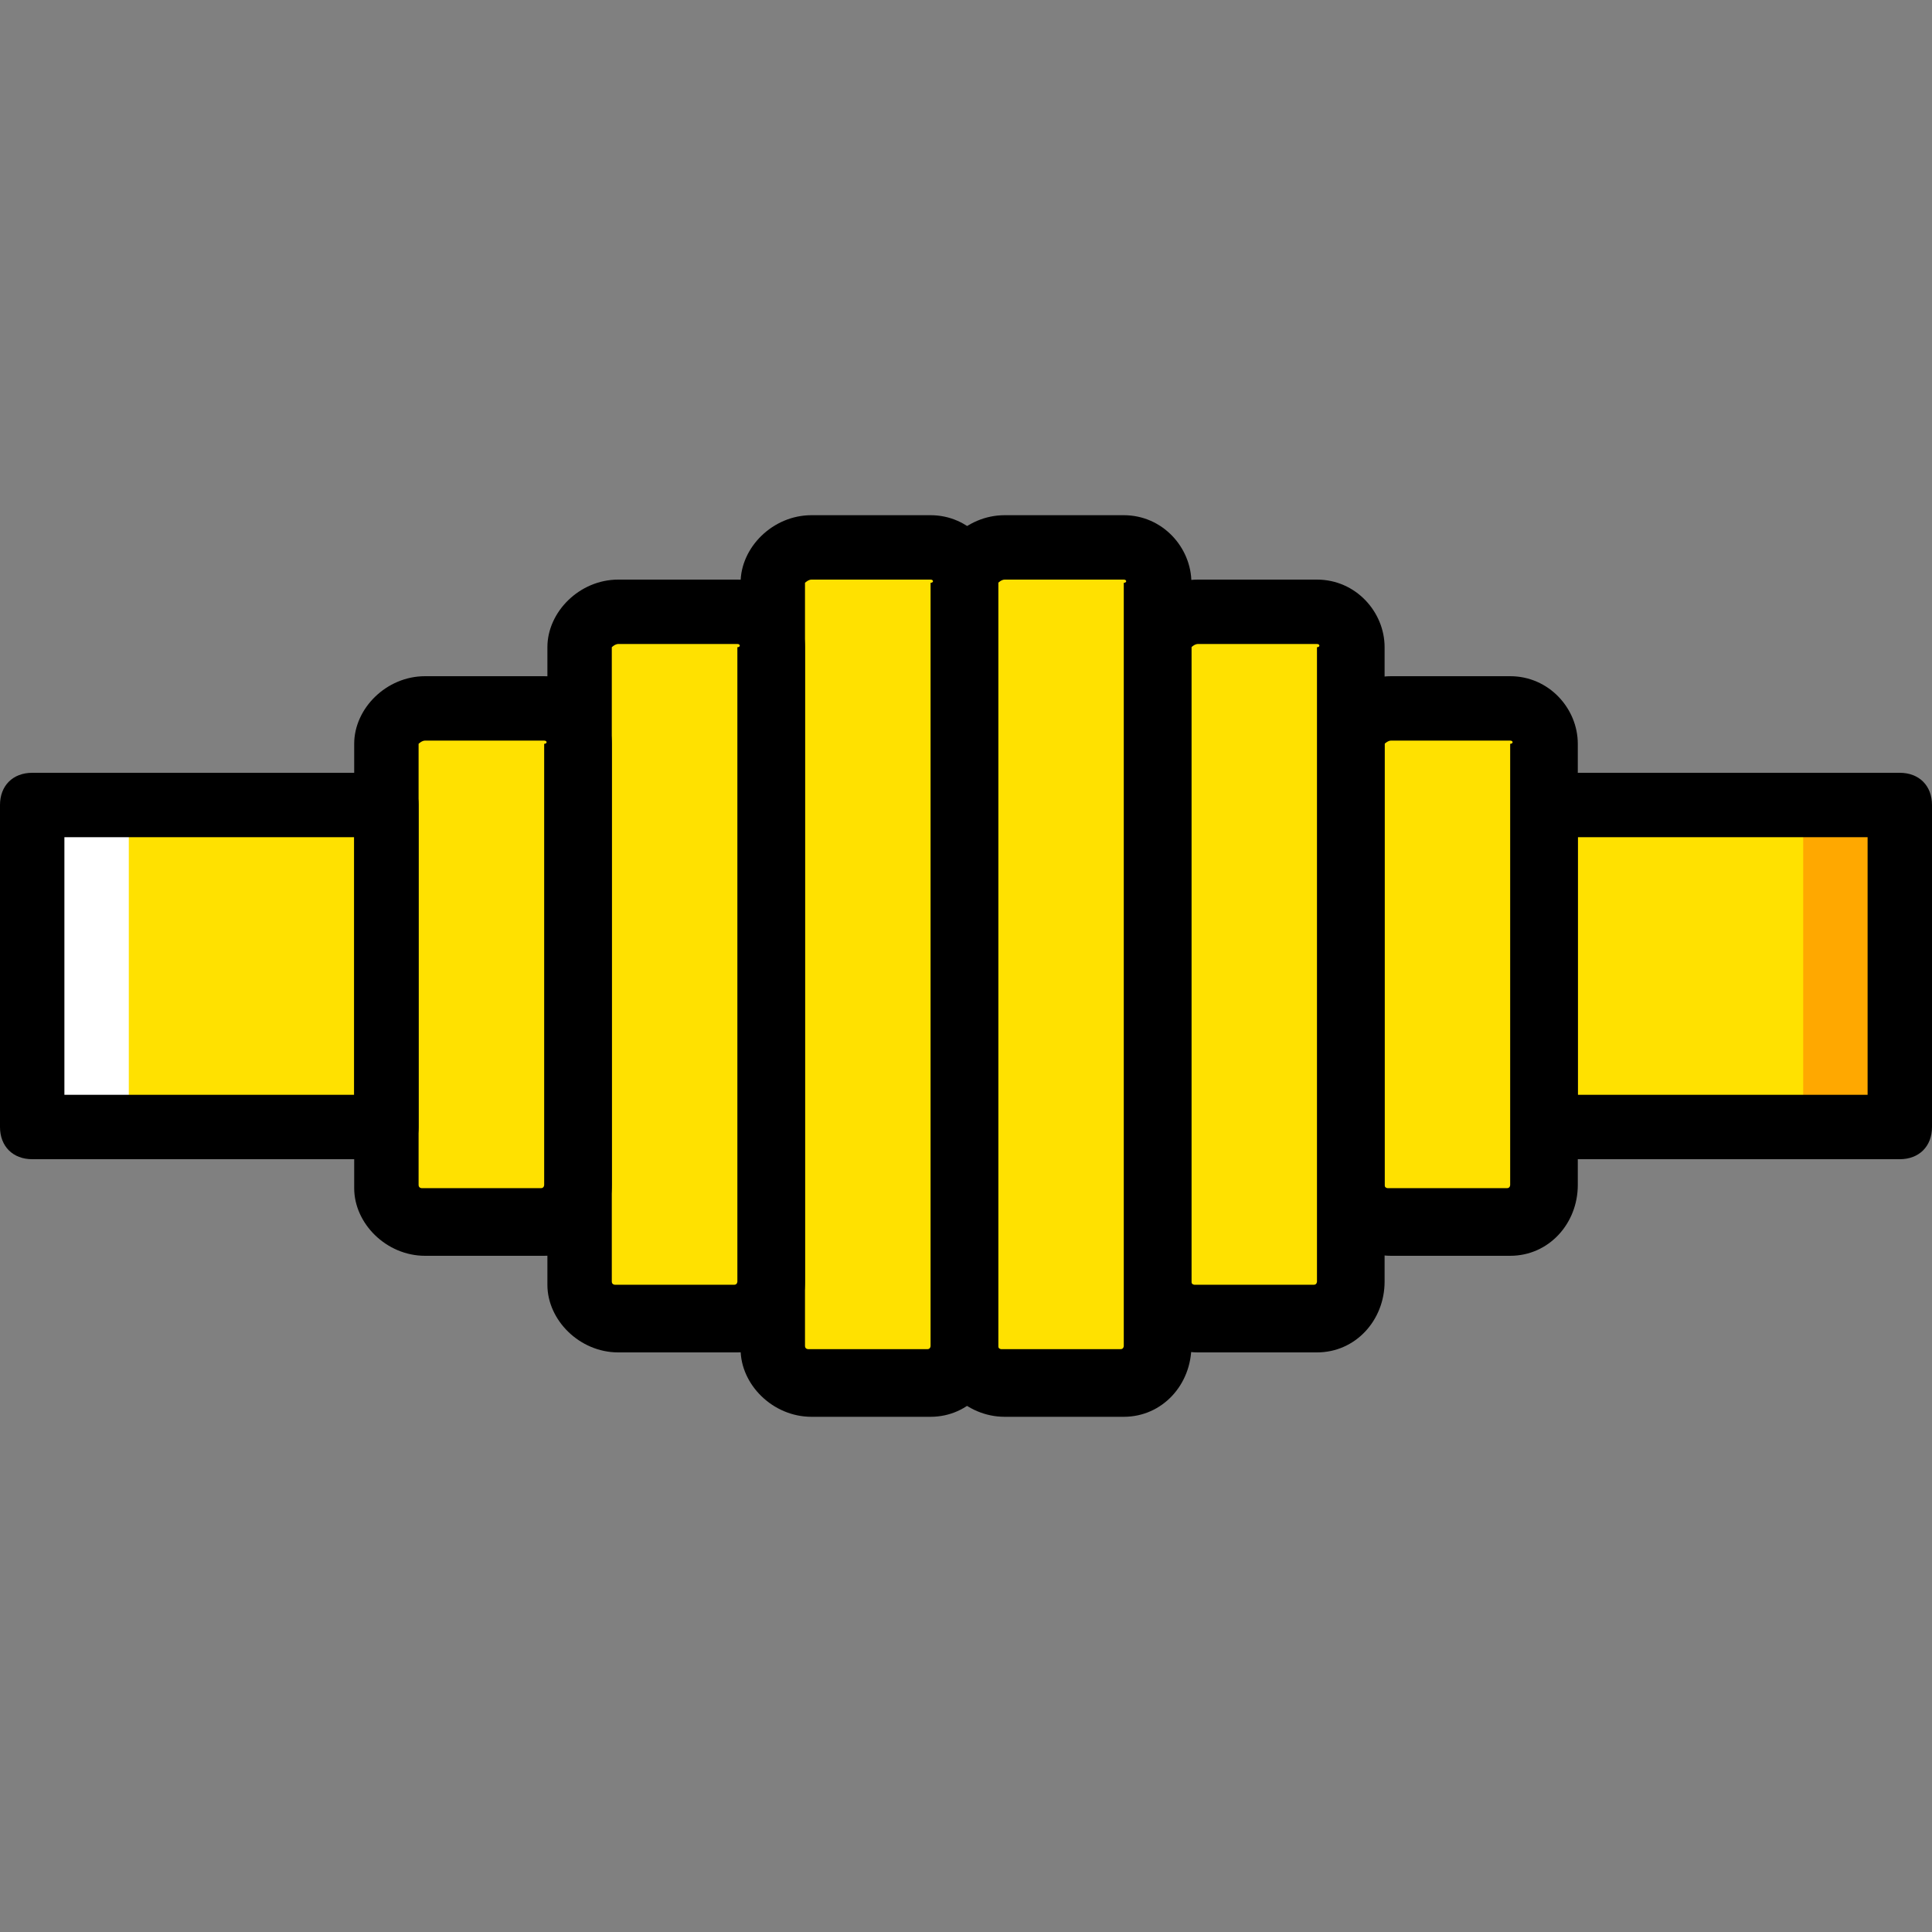
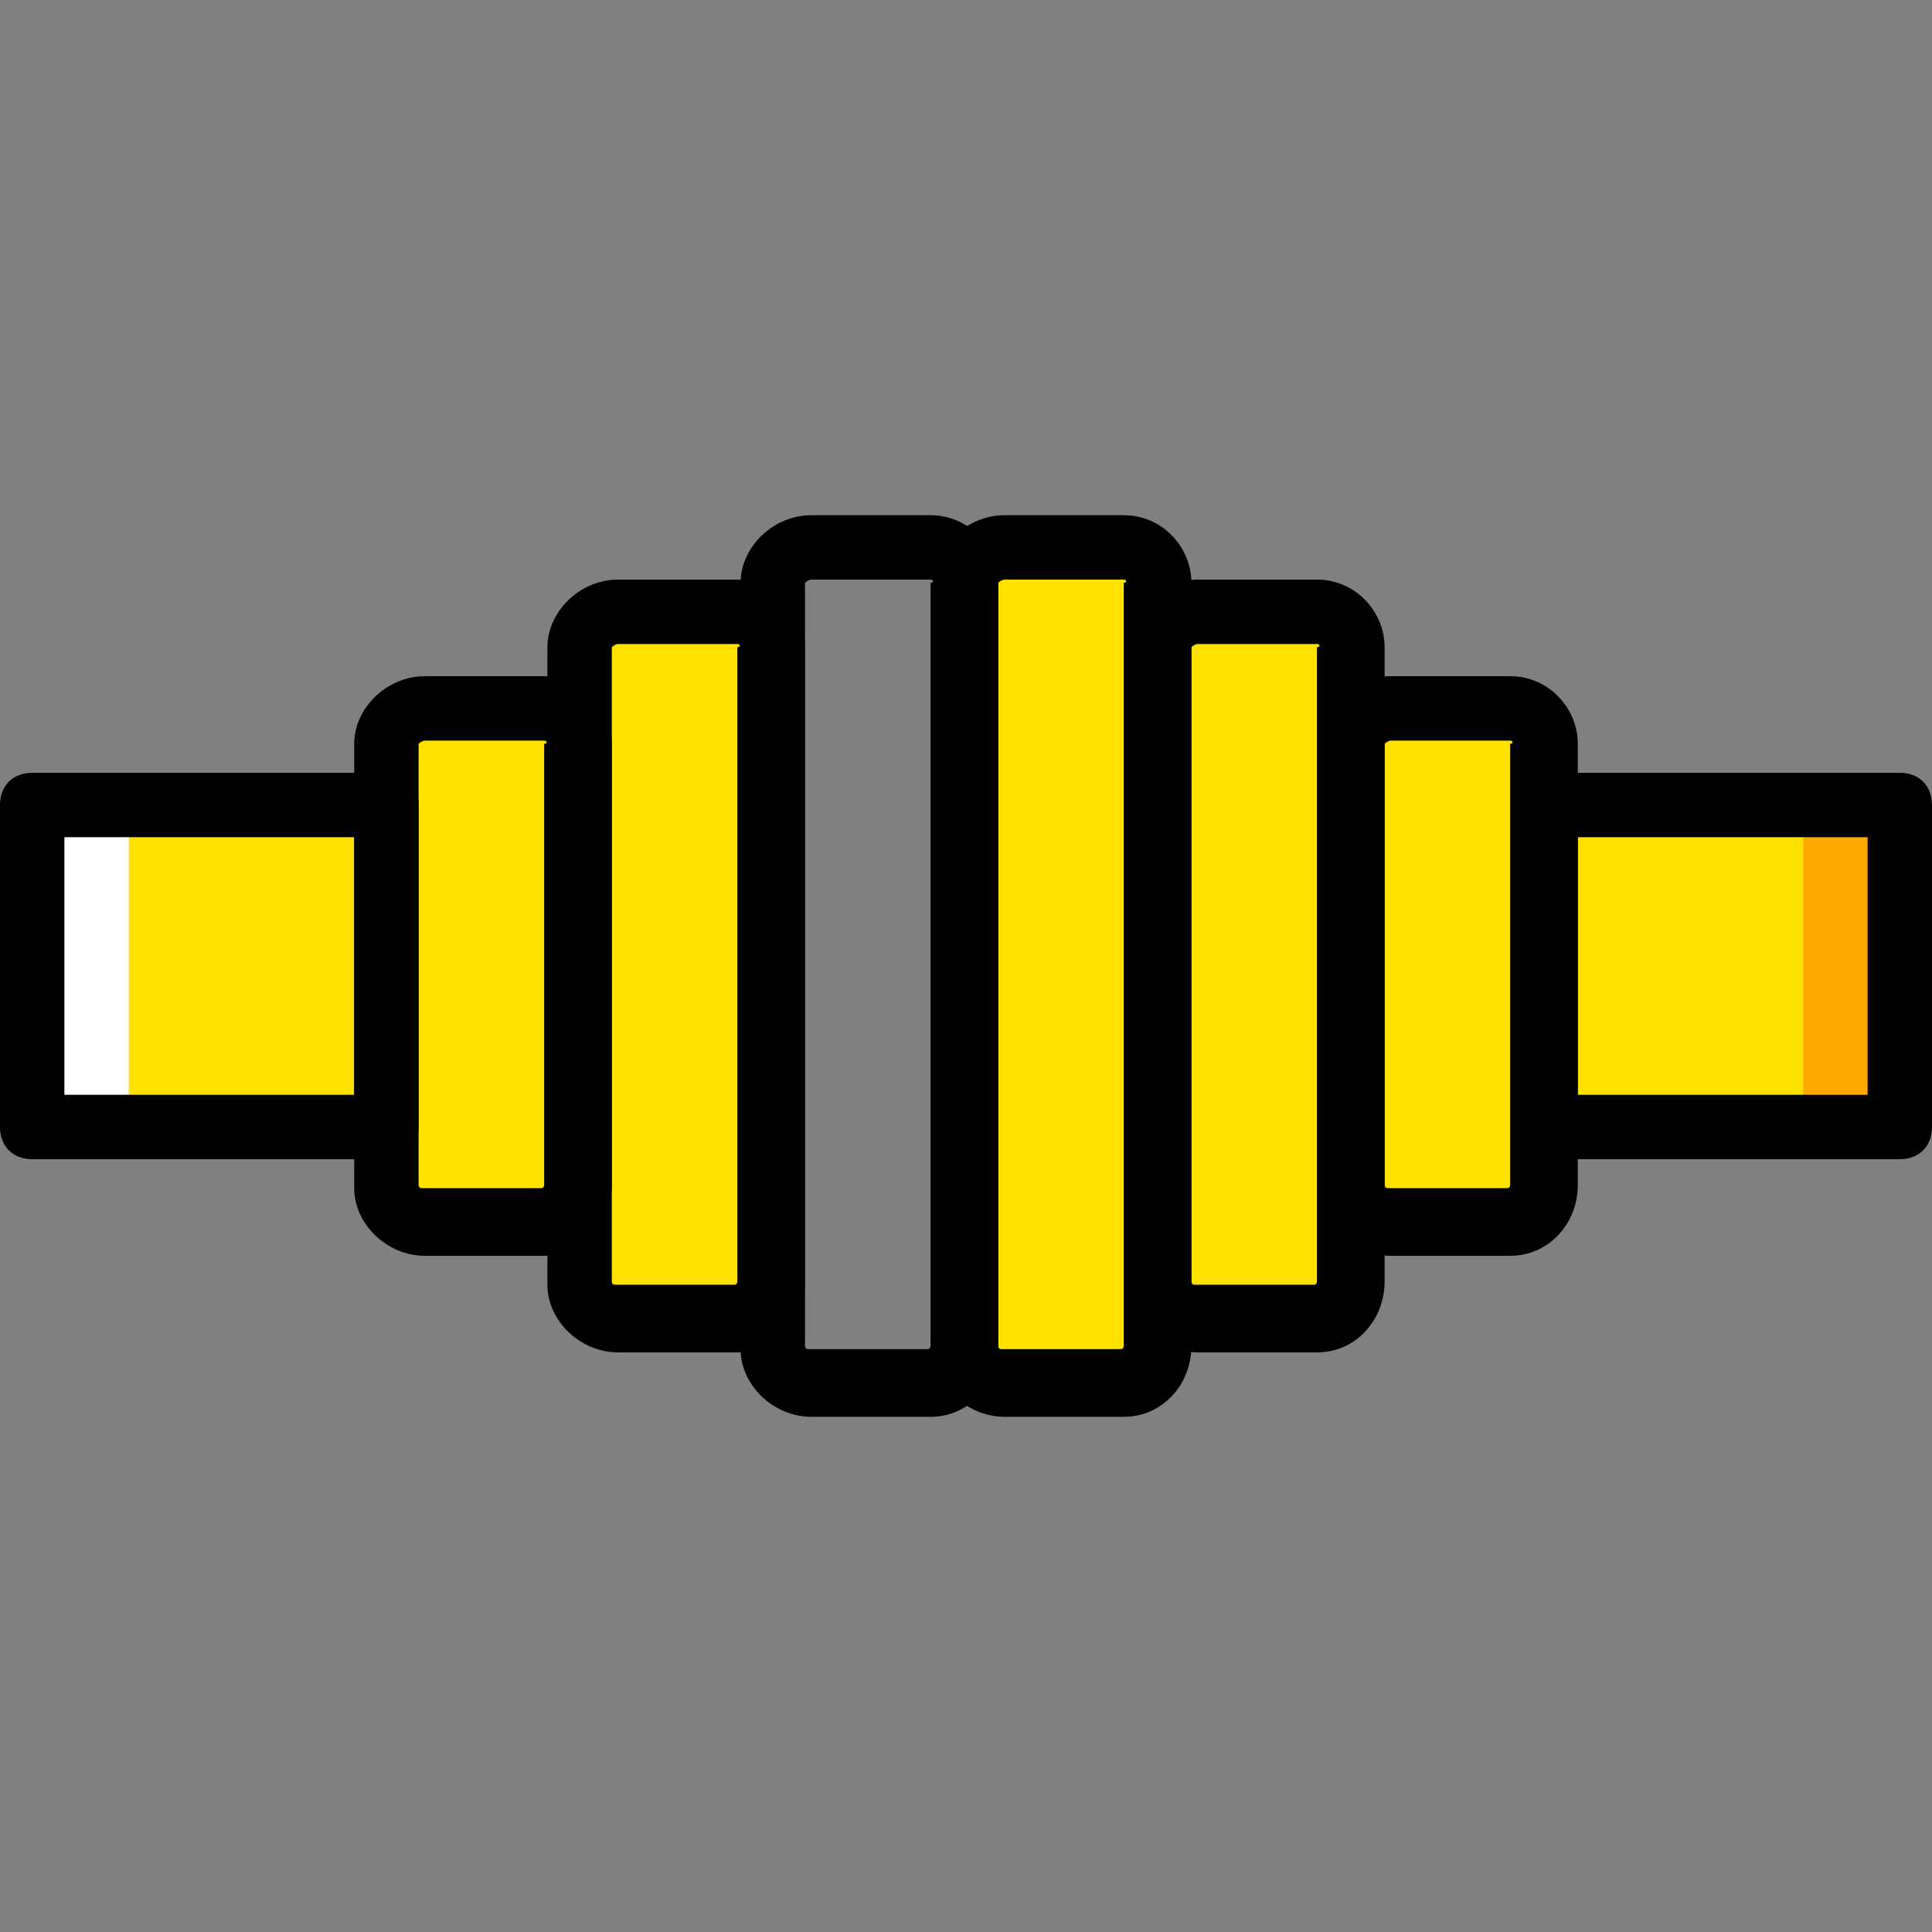
<svg xmlns="http://www.w3.org/2000/svg" height="800px" width="800px" version="1.1" id="Layer_1" viewBox="0 0 503.607 503.607" xml:space="preserve">
  <rect x="0" y="0" width="503.607" height="503.607" fill="#808080" stroke="none" />
  <g transform="translate(1 1)">
    <polygon style="fill:#FFE100;" points="401.885,292.77 494.213,292.77 494.213,208.836 401.885,208.836  " />
    <polygon style="fill:#FFA800;" points="469.033,292.77 494.213,292.77 494.213,208.836 469.033,208.836  " />
    <g>
      <polygon style="fill:#FFE100;" points="7.393,292.77 99.721,292.77 99.721,208.836 7.393,208.836   " />
      <path style="fill:#FFE100;" d="M351.525,333.898v-166.19c0-5.036-4.197-9.233-9.233-9.233h-31.056    c-5.875,0-10.072,4.197-10.072,9.233v165.351c0,5.036,4.197,9.233,9.233,9.233h31.056    C347.328,343.131,351.525,338.934,351.525,333.898" />
    </g>
    <polygon style="fill:#FFFFFF;" points="7.393,292.77 32.574,292.77 32.574,208.836 7.393,208.836  " />
    <g>
      <path style="fill:#FFE100;" d="M401.885,308.718V192.889c0-5.036-4.197-9.233-9.233-9.233h-31.056    c-5.875,0-10.072,4.197-10.072,9.233v114.99c0,5.036,4.197,9.233,9.233,9.233h31.056    C397.689,317.951,401.885,313.754,401.885,308.718" />
-       <path style="fill:#FFE100;" d="M200.443,350.685V150.921c0-5.036,4.197-9.233,10.072-9.233h31.056    c5.036,0,9.233,4.197,9.233,9.233v198.925c0,5.036-4.197,9.233-9.233,9.233h-31.056    C204.639,359.918,200.443,355.721,200.443,350.685" />
      <path style="fill:#FFE100;" d="M250.803,350.685V150.921c0-5.036,4.197-9.233,10.072-9.233h31.056    c5.036,0,9.233,4.197,9.233,9.233v198.925c0,5.036-4.197,9.233-9.233,9.233h-31.056C255,359.918,250.803,355.721,250.803,350.685" />
      <path style="fill:#FFE100;" d="M150.082,333.898v-166.19c0-5.036,4.197-9.233,10.072-9.233h31.056    c5.036,0,9.233,4.197,9.233,9.233v165.351c0,5.036-4.197,9.233-9.233,9.233h-31.056    C154.279,343.131,150.082,338.934,150.082,333.898" />
      <path style="fill:#FFE100;" d="M99.721,308.718V192.889c0-5.036,4.197-9.233,10.072-9.233h31.056c5.036,0,9.233,4.197,9.233,9.233    v114.99c0,5.036-4.197,9.233-9.233,9.233h-31.056C103.918,317.951,99.721,313.754,99.721,308.718" />
    </g>
    <path d="M494.213,301.164h-92.328c-5.036,0-8.393-3.357-8.393-8.393v-83.934c0-5.036,3.357-8.393,8.393-8.393h92.328   c5.036,0,8.393,3.357,8.393,8.393v83.934C502.607,297.807,499.249,301.164,494.213,301.164z M410.279,284.377h75.541v-67.148   h-75.541V284.377z" />
    <path d="M342.292,351.525h-31.056c-10.072,0-18.466-8.393-18.466-17.626v-166.19c0-9.233,8.393-17.626,18.466-17.626h31.056   c10.072,0,17.626,8.393,17.626,17.626v165.351C359.918,343.131,352.364,351.525,342.292,351.525z M311.236,166.869   c-0.839,0-1.679,0.839-1.679,0.839v165.351c0,0.839,0.839,0.839,0.839,0.839h31.056c0.839,0,0.839-0.839,0.839-0.839V167.708   c0.839,0,0.839-0.839,0-0.839H311.236z" />
    <path d="M392.652,326.344h-31.056c-10.072,0-18.466-8.393-18.466-17.626V192.889c0-9.233,8.393-17.626,18.466-17.626h31.056   c10.072,0,17.626,8.393,17.626,17.626v114.99C410.279,317.951,402.725,326.344,392.652,326.344z M361.597,192.049   c-0.839,0-1.679,0.839-1.679,0.839v114.99c0,0.839,0.839,0.839,0.839,0.839h31.056c0.839,0,0.839-0.839,0.839-0.839v-114.99   c0.839,0,0.839-0.839,0-0.839H361.597z" />
    <path d="M241.57,368.311h-31.056c-10.072,0-18.466-8.393-18.466-17.626V150.921c0-9.233,8.393-17.626,18.466-17.626h31.056   c10.072,0,17.626,8.393,17.626,17.626v198.925C259.197,359.918,251.643,368.311,241.57,368.311z M210.515,150.082   c-0.839,0-1.679,0.839-1.679,0.839v198.925c0,0.839,0.839,0.839,0.839,0.839h31.056c0.839,0,0.839-0.839,0.839-0.839V150.921   c0.839,0,0.839-0.839,0-0.839H210.515z" />
    <path d="M291.931,368.311h-31.056c-10.072,0-18.466-8.393-18.466-17.626V150.921c0-9.233,8.393-17.626,18.466-17.626h31.056   c10.072,0,17.626,8.393,17.626,17.626v198.925C309.557,359.918,302.003,368.311,291.931,368.311z M260.875,150.082   c-0.839,0-1.679,0.839-1.679,0.839v198.925c0,0.839,0.839,0.839,0.839,0.839h31.056c0.839,0,0.839-0.839,0.839-0.839V150.921   c0.839,0,0.839-0.839,0-0.839H260.875z" />
    <path d="M99.721,301.164H7.393c-5.036,0-8.393-3.357-8.393-8.393v-83.934c0-5.036,3.357-8.393,8.393-8.393h92.328   c5.036,0,8.393,3.357,8.393,8.393v83.934C108.115,297.807,104.757,301.164,99.721,301.164z M15.787,284.377h75.541v-67.148H15.787   V284.377z" />
    <path d="M191.21,351.525h-31.056c-10.072,0-18.466-8.393-18.466-17.626v-166.19c0-9.233,8.393-17.626,18.466-17.626h31.056   c10.072,0,17.626,8.393,17.626,17.626v165.351C208.836,343.131,201.282,351.525,191.21,351.525z M160.154,166.869   c-0.839,0-1.679,0.839-1.679,0.839v165.351c0,0.839,0.839,0.839,0.839,0.839h31.056c0.839,0,0.839-0.839,0.839-0.839V167.708   c0.839,0,0.839-0.839,0-0.839H160.154z" />
    <path d="M140.849,326.344h-31.056c-10.072,0-18.466-8.393-18.466-17.626V192.889c0-9.233,8.393-17.626,18.466-17.626h31.056   c10.072,0,17.626,8.393,17.626,17.626v114.99C158.475,317.951,150.921,326.344,140.849,326.344z M109.793,192.049   c-0.839,0-1.679,0.839-1.679,0.839v114.99c0,0.839,0.839,0.839,0.839,0.839h31.056c0.839,0,0.839-0.839,0.839-0.839v-114.99   c0.839,0,0.839-0.839,0-0.839H109.793z" />
  </g>
</svg>